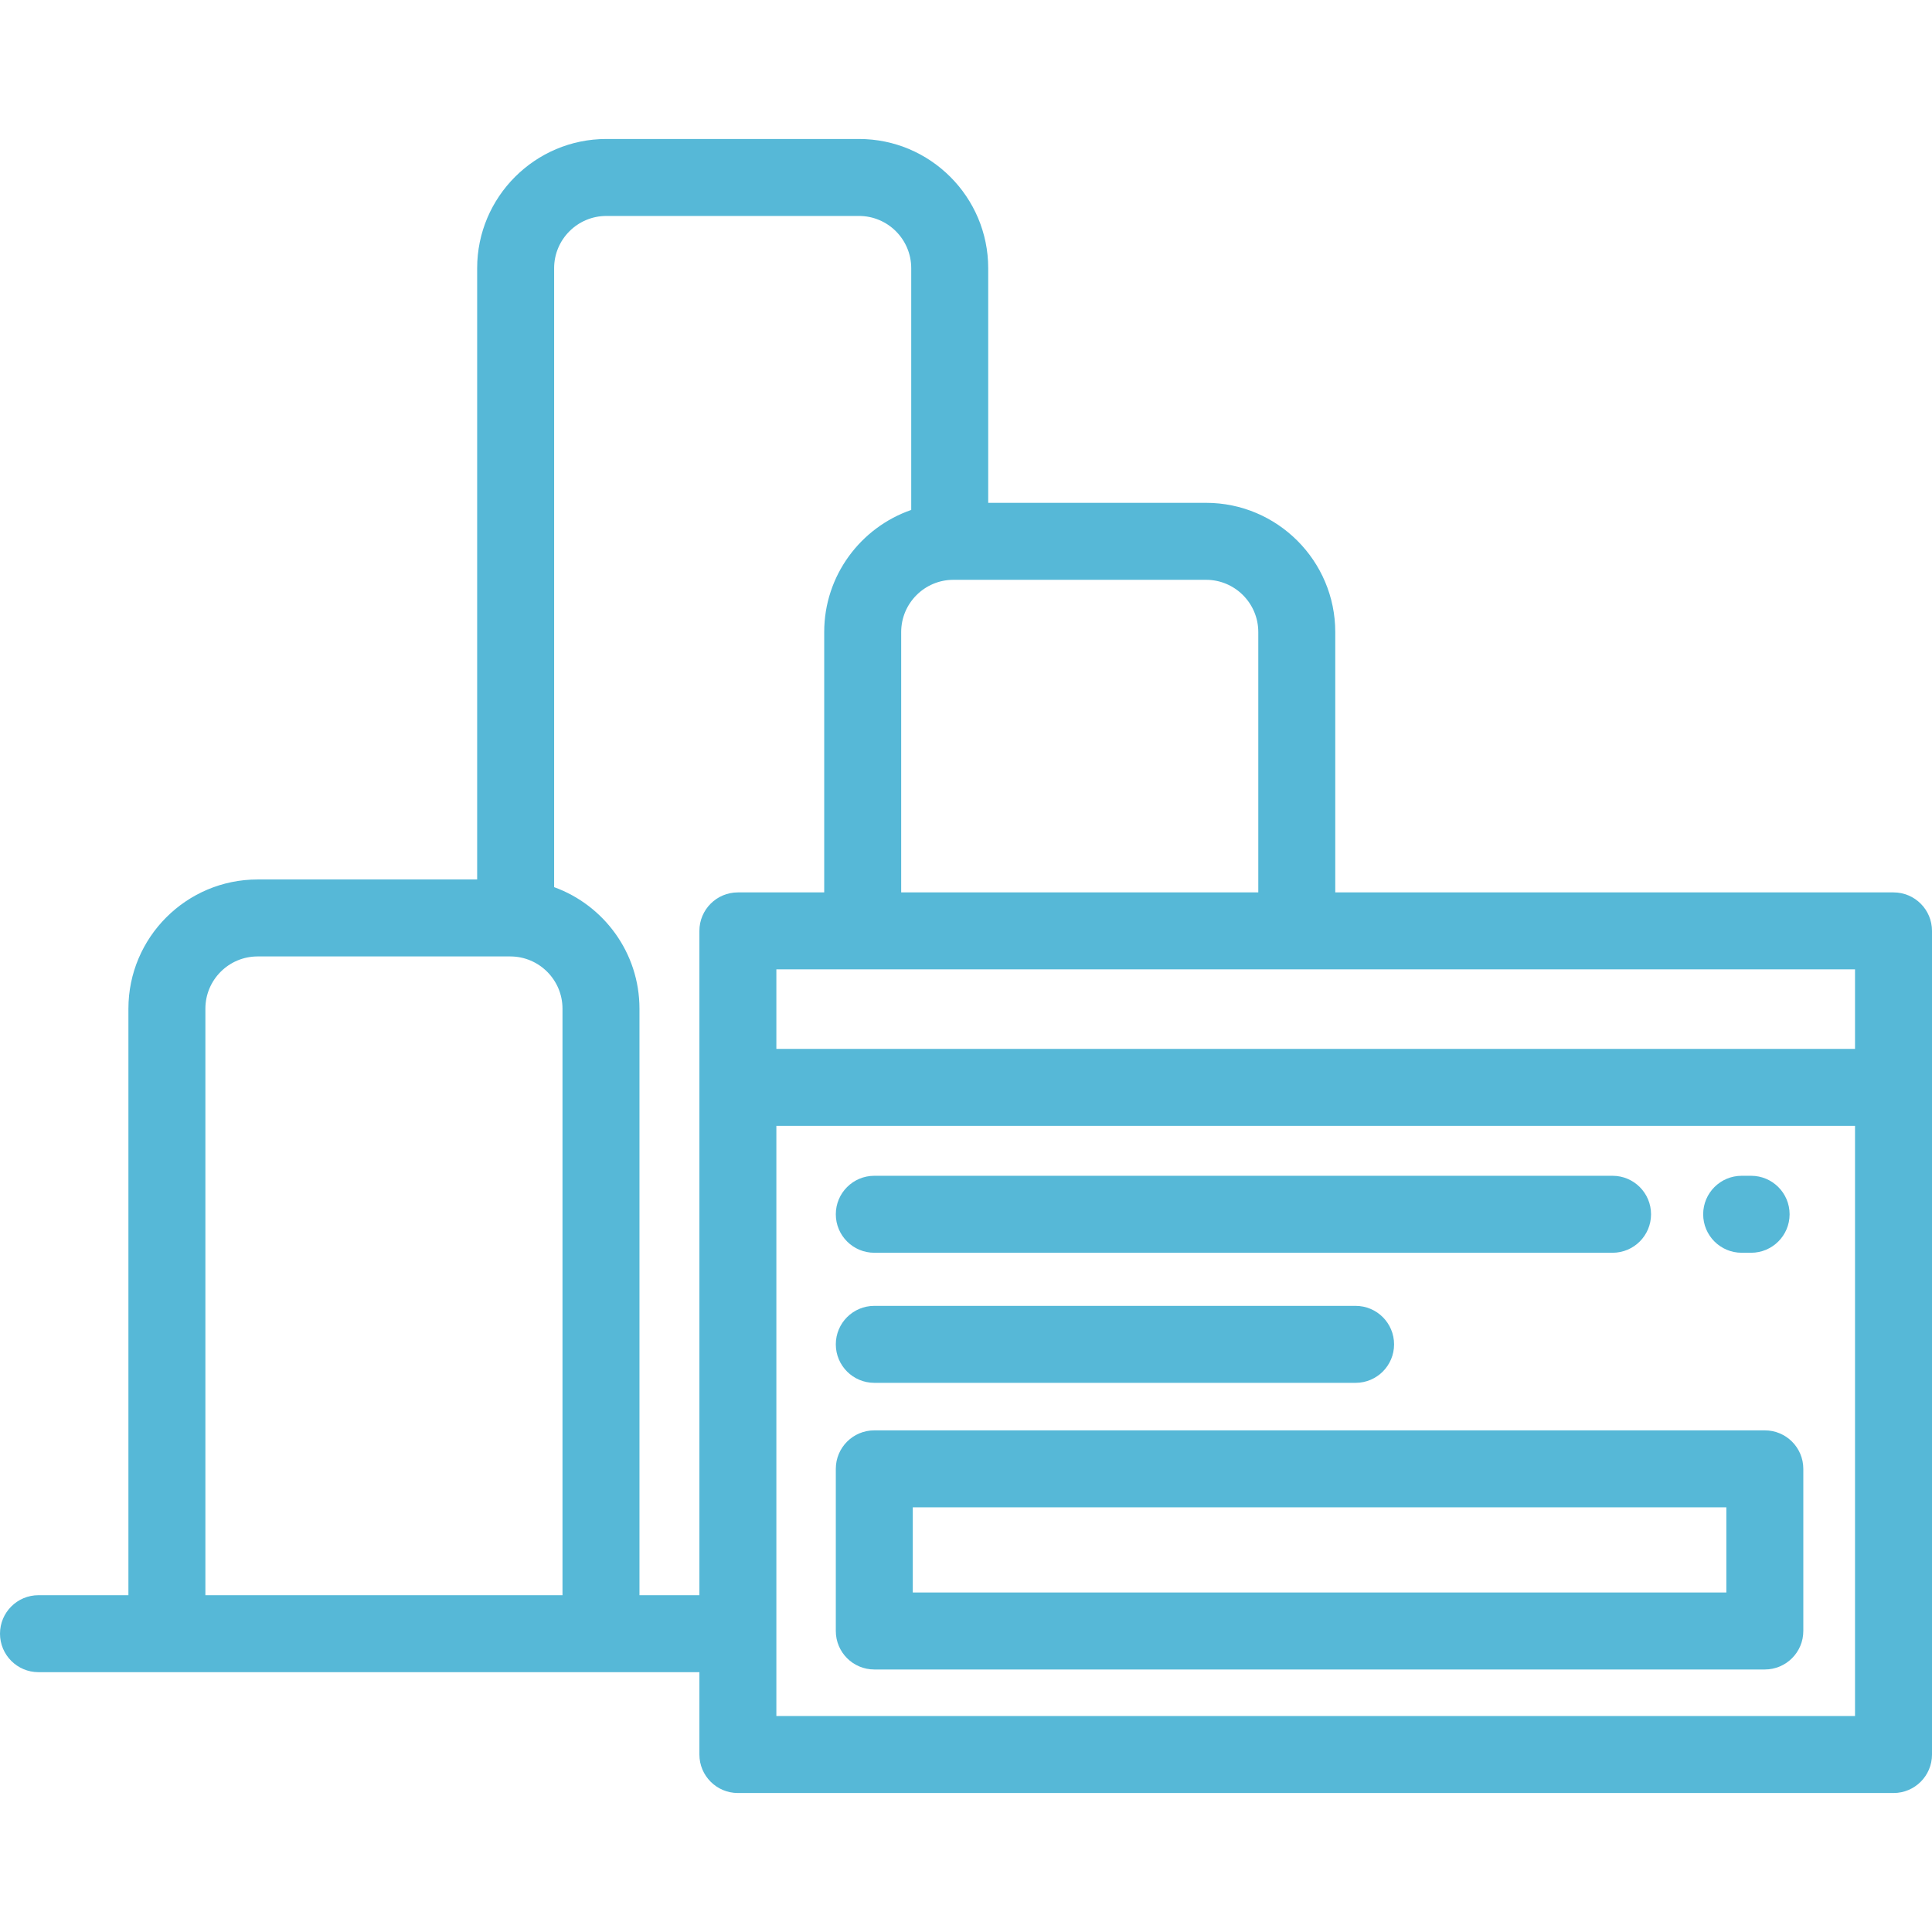
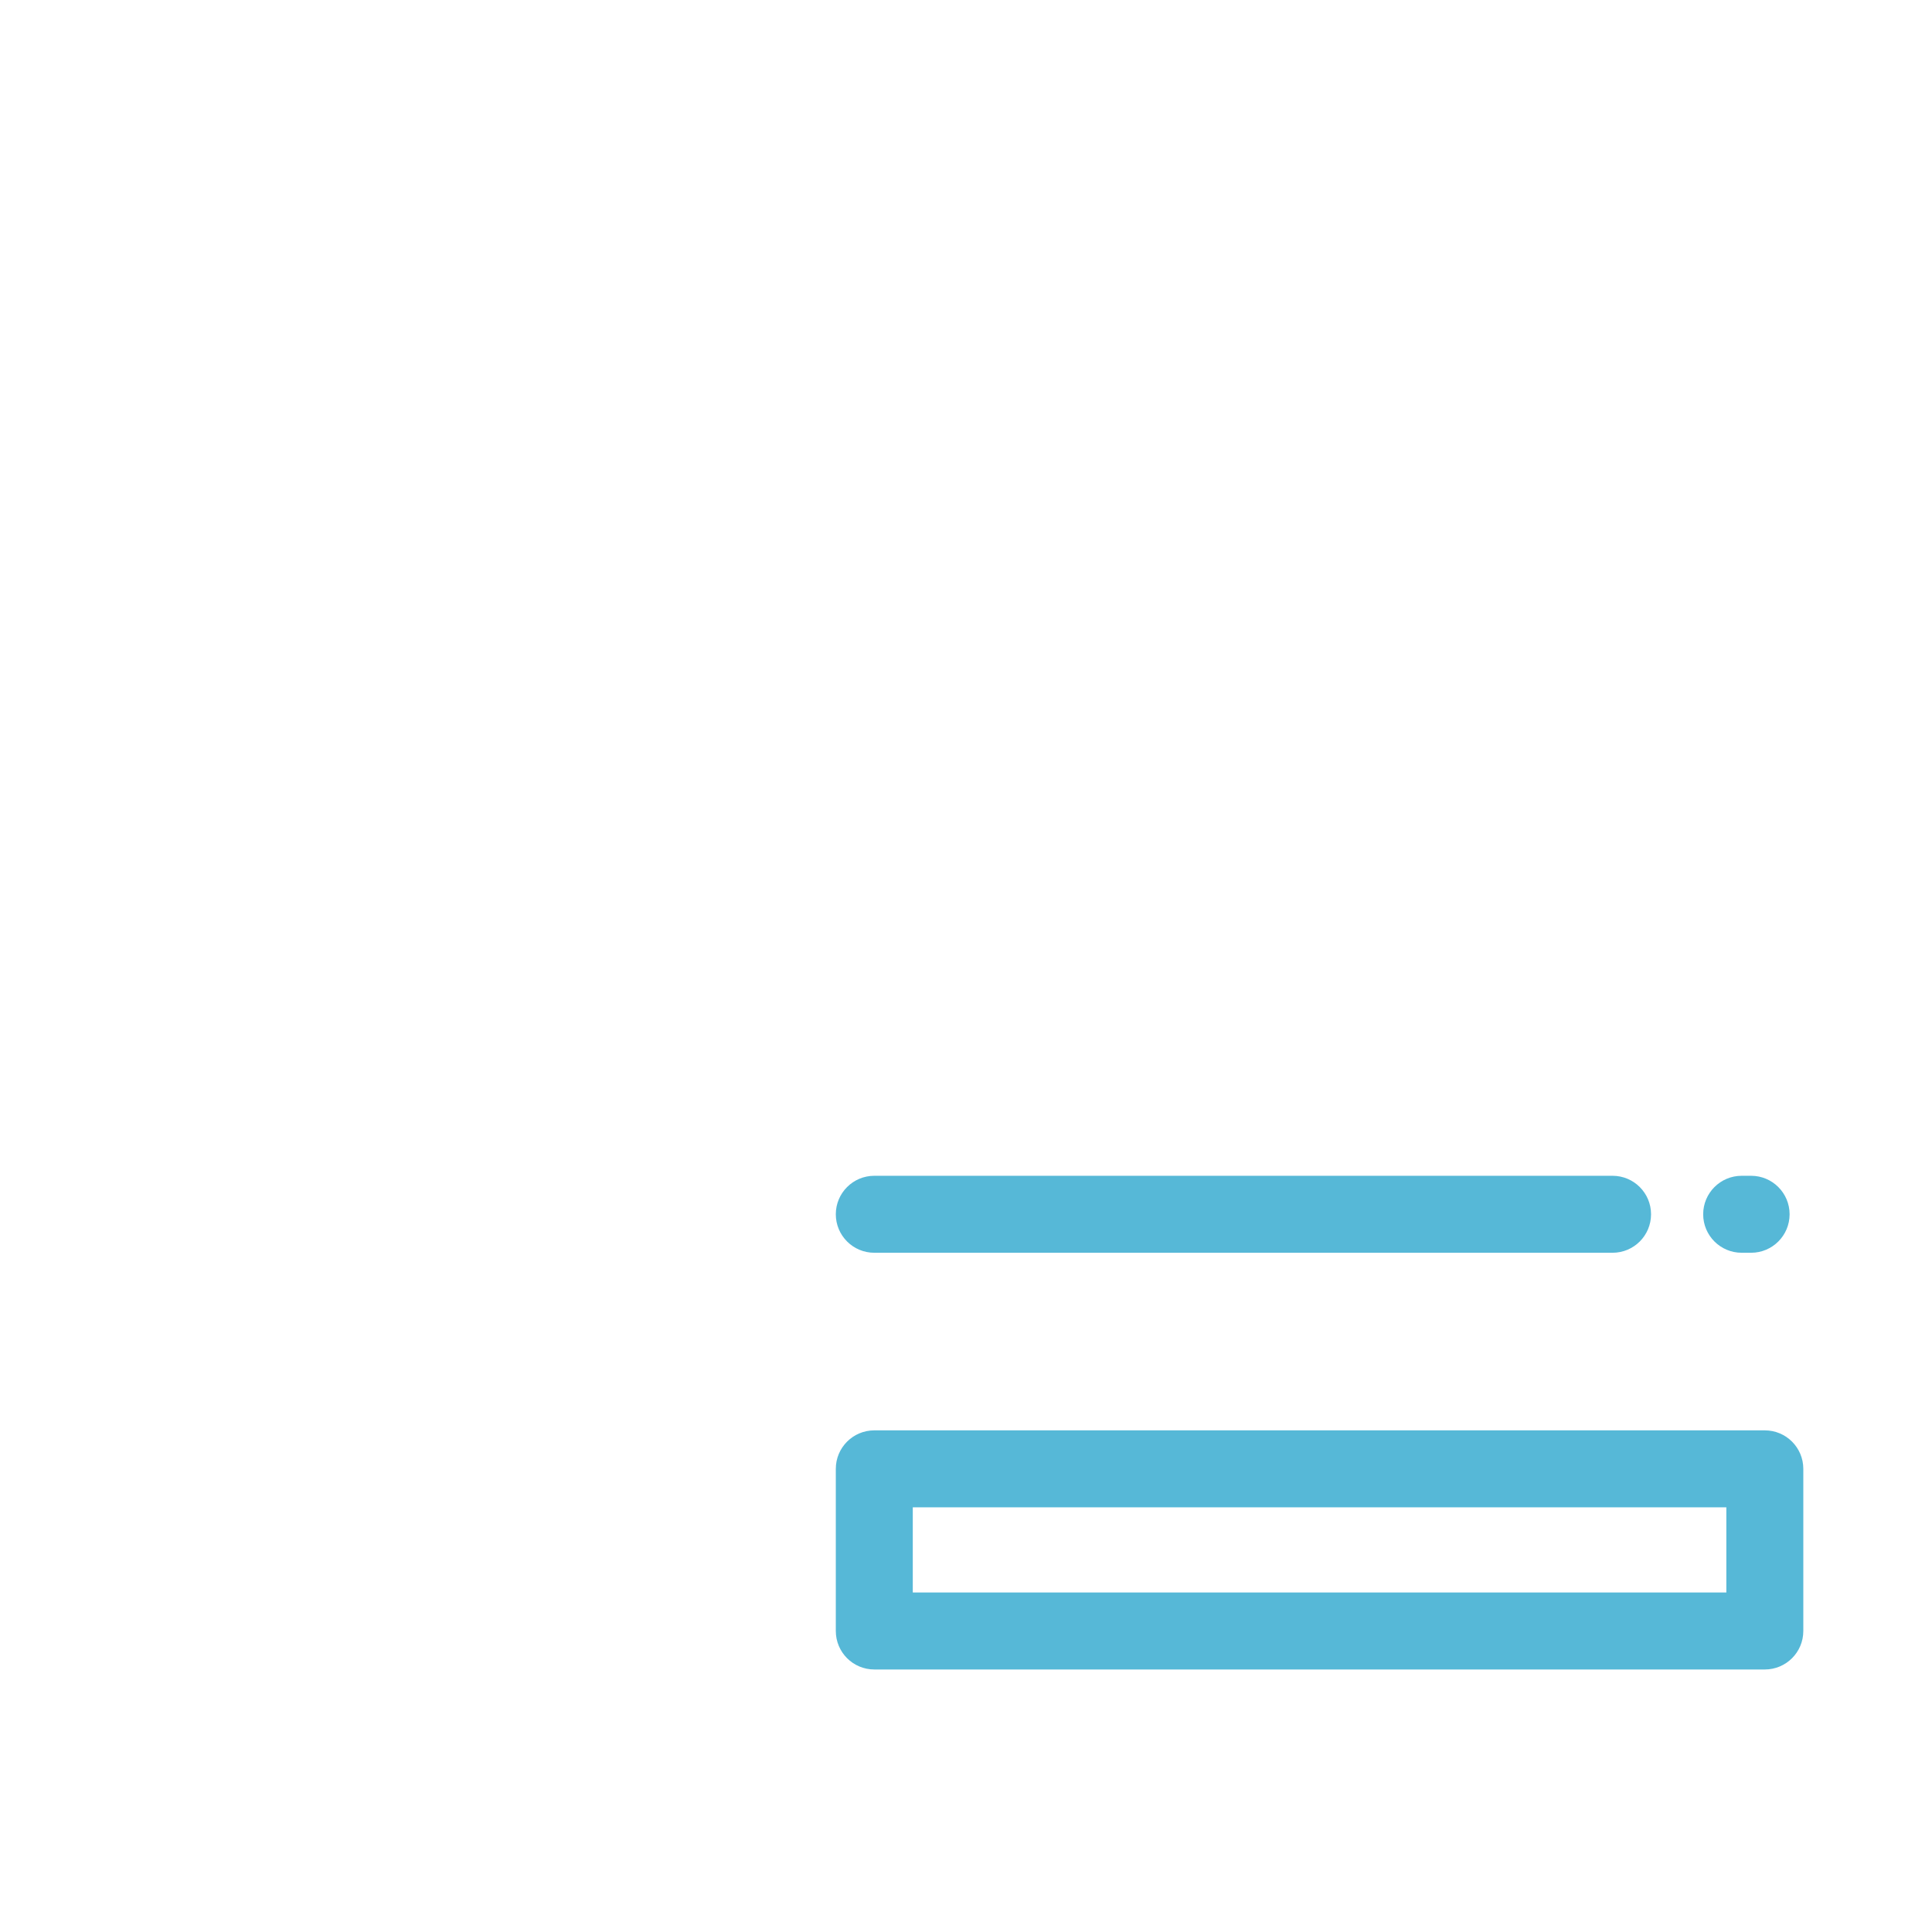
<svg xmlns="http://www.w3.org/2000/svg" fill="#56b8d7" height="800px" width="800px" version="1.1" id="Layer_1" viewBox="0 0 512 512" xml:space="preserve">
  <g>
    <g>
-       <path d="M501.801,236.496H353.858v-68.999c0-18.881-15.36-34.24-34.24-34.24h-57.733V71.071c0-18.881-15.36-34.24-34.24-34.24    h-66.954c-18.881,0-34.24,15.36-34.24,34.24v161.996H68.271c-18.881,0-34.24,15.36-34.24,34.24v155.438H10.199    C4.567,422.745,0,427.312,0,432.944c0,5.632,4.567,10.199,10.199,10.199h175.149v0v21.826c0,5.632,4.567,10.199,10.199,10.199    h306.254c5.632,0,10.199-4.567,10.199-10.199V288.172v-41.477C512,241.063,507.433,236.496,501.801,236.496z M252.666,153.656    h66.953c7.632-0.001,13.841,6.208,13.841,13.841v68.999h-94.636v-68.999C238.824,159.865,245.034,153.656,252.666,153.656z     M149.066,422.745H54.43V267.307c0-7.632,6.209-13.841,13.841-13.841h66.953c7.632,0,13.842,6.209,13.842,13.841V422.745z     M195.546,236.496c-5.632,0-10.199,4.567-10.199,10.199v41.477v134.572h-15.882V267.307c0-14.8-9.44-27.434-22.615-32.205V71.071    c0-7.632,6.209-13.841,13.841-13.841h66.954c7.632,0,13.841,6.209,13.841,13.841v64.07c-13.406,4.645-23.061,17.39-23.061,32.356    v68.999H195.546z M491.602,454.771H205.746v-156.4h285.855V454.771z M491.602,277.973H205.746v-21.079h285.855V277.973z" />
-     </g>
+       </g>
  </g>
  <g>
    <g>
      <path d="M464.064,311.596h-2.506c-5.632,0-10.199,4.567-10.199,10.199c0,5.632,4.567,10.199,10.199,10.199h2.506    c5.632,0,10.199-4.567,10.199-10.199C474.263,316.163,469.696,311.596,464.064,311.596z" />
    </g>
  </g>
  <g>
    <g>
      <path d="M427.347,311.596H231.697c-5.632,0-10.199,4.567-10.199,10.199c0,5.632,4.566,10.199,10.199,10.199h195.649    c5.632,0,10.199-4.567,10.199-10.199C437.546,316.163,432.979,311.596,427.347,311.596z" />
    </g>
  </g>
  <g>
    <g>
-       <path d="M359.247,346.068H231.697c-5.632,0-10.199,4.567-10.199,10.199s4.566,10.199,10.199,10.199h127.549    c5.632,0,10.199-4.567,10.199-10.199S364.879,346.068,359.247,346.068z" />
-     </g>
+       </g>
  </g>
  <g>
    <g>
      <path d="M467.698,379.06h-236c-5.632,0-10.199,4.567-10.199,10.199v42.971c0,5.633,4.566,10.199,10.199,10.199h236    c5.632,0,10.199-4.567,10.199-10.199v-42.971C477.897,383.627,473.33,379.06,467.698,379.06z M457.499,422.031H241.897v-22.573    h215.602V422.031z" />
    </g>
  </g>
</svg>